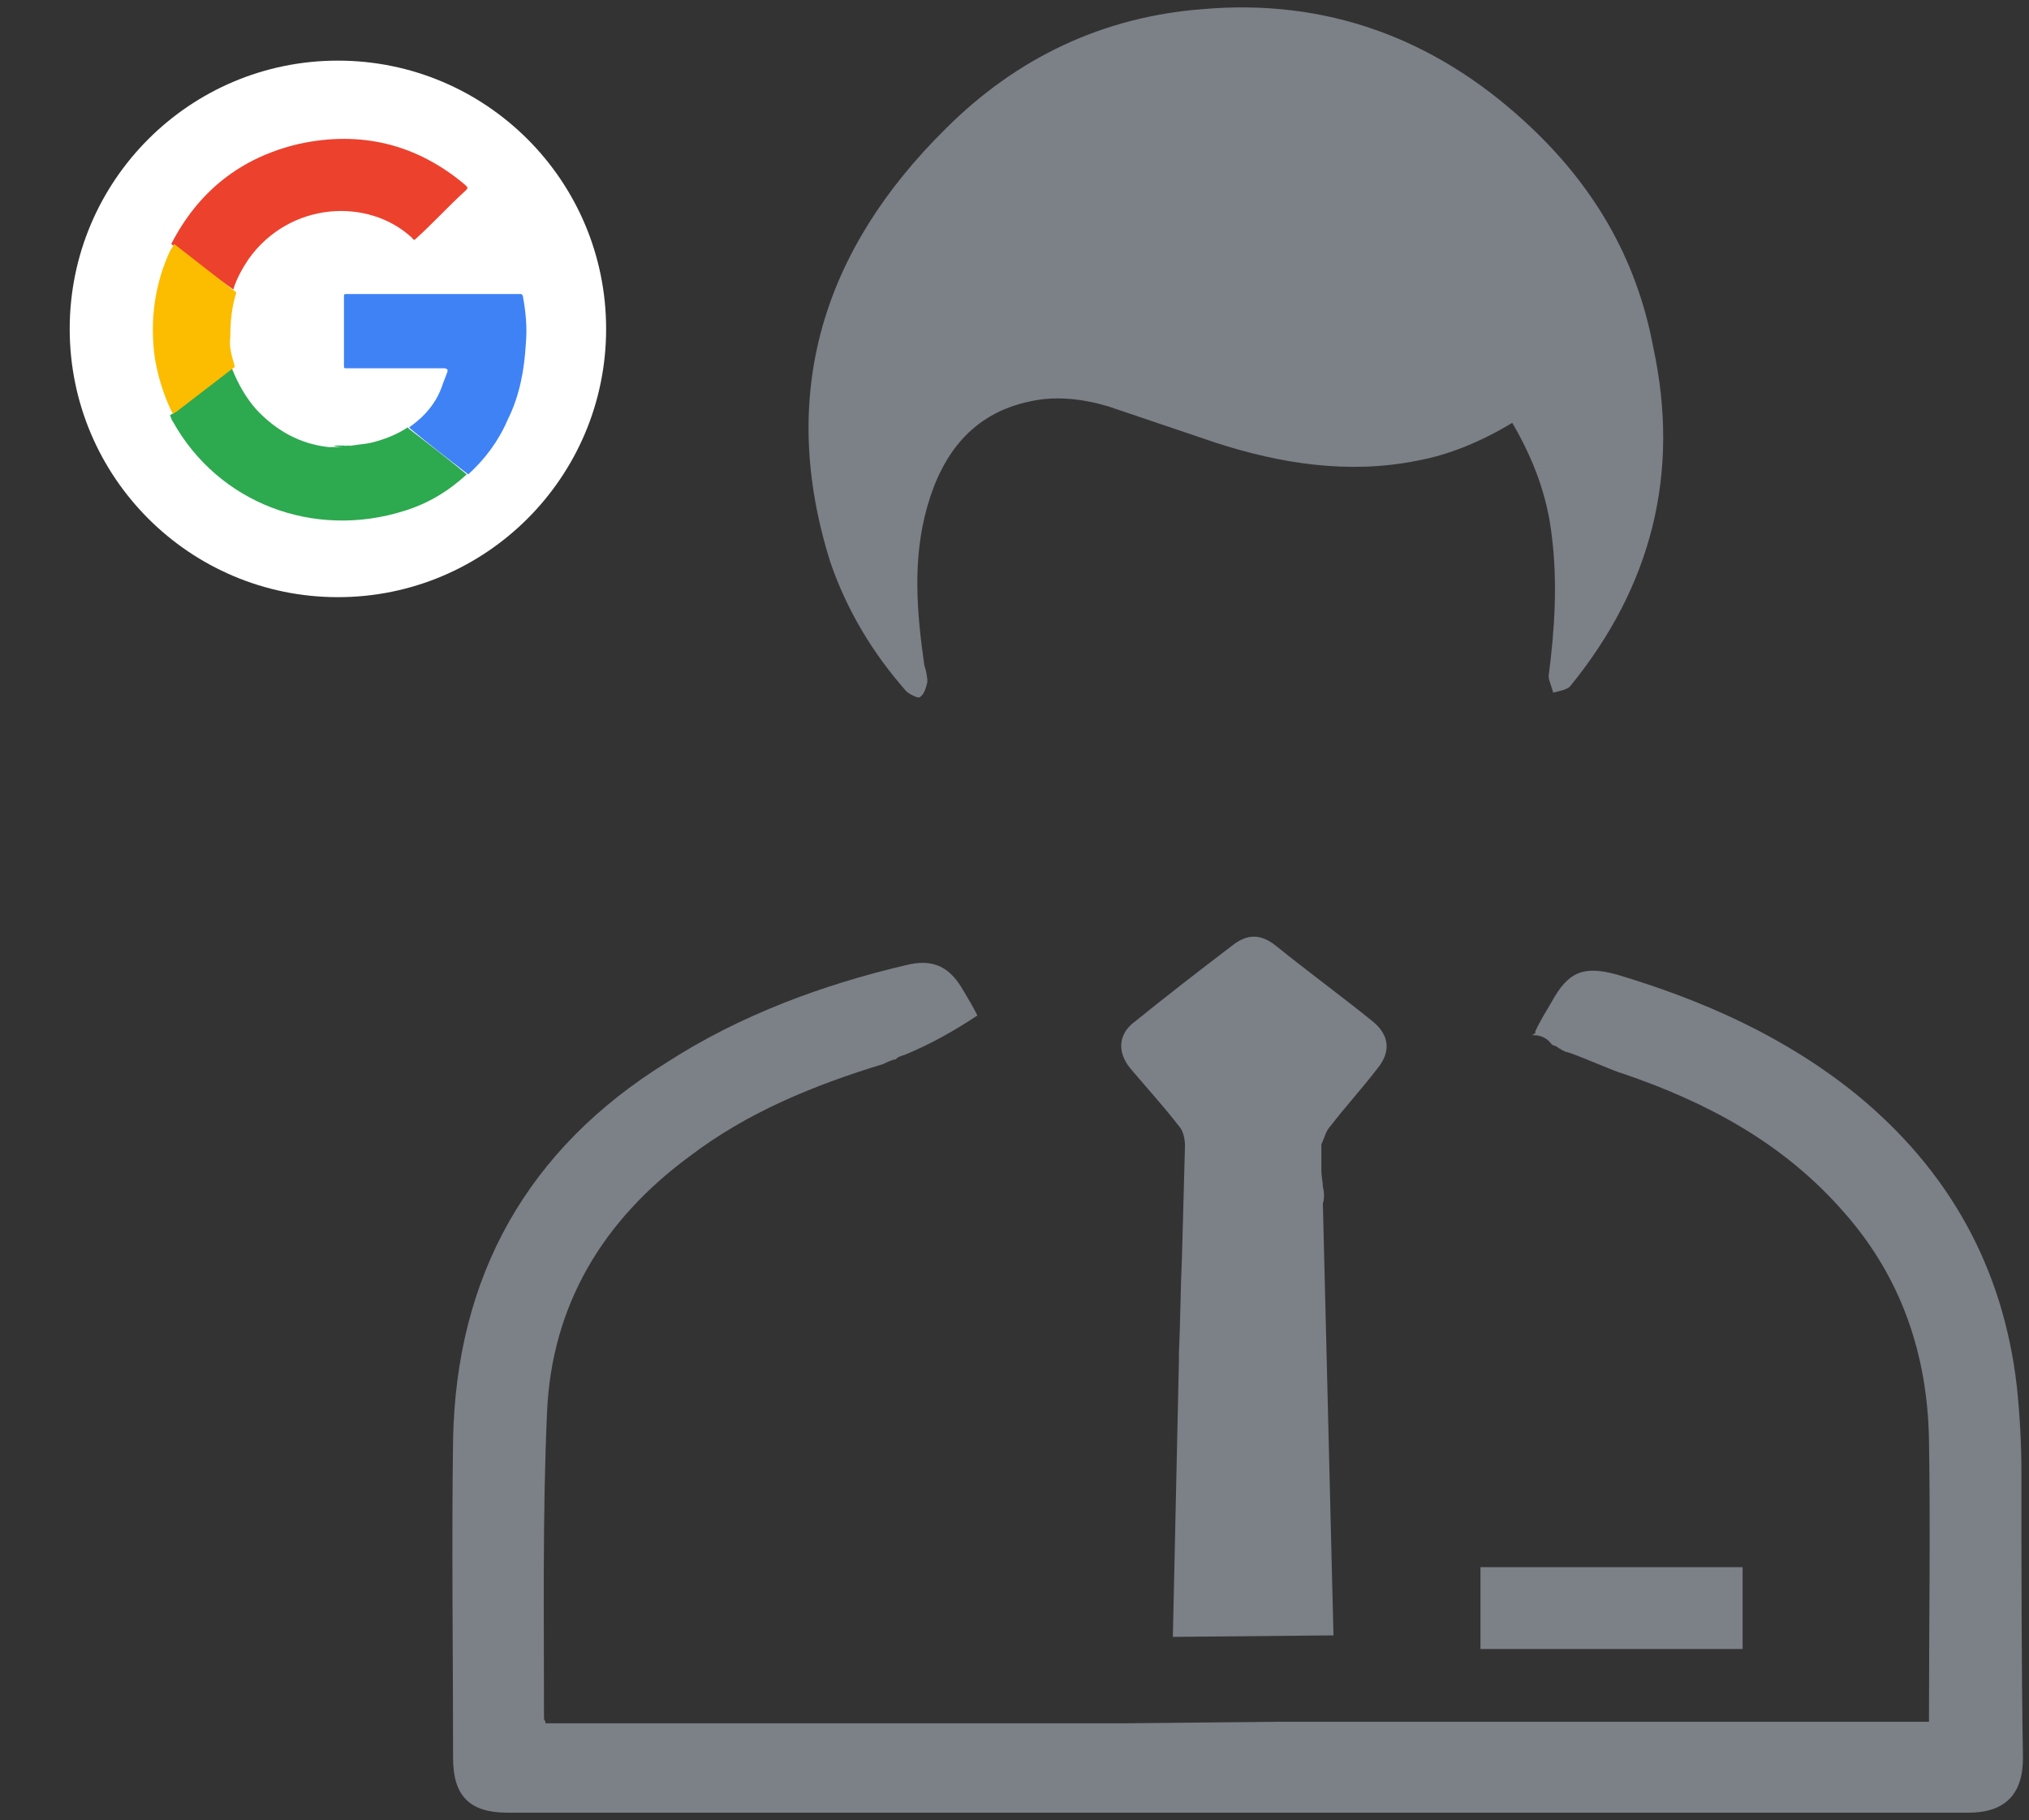
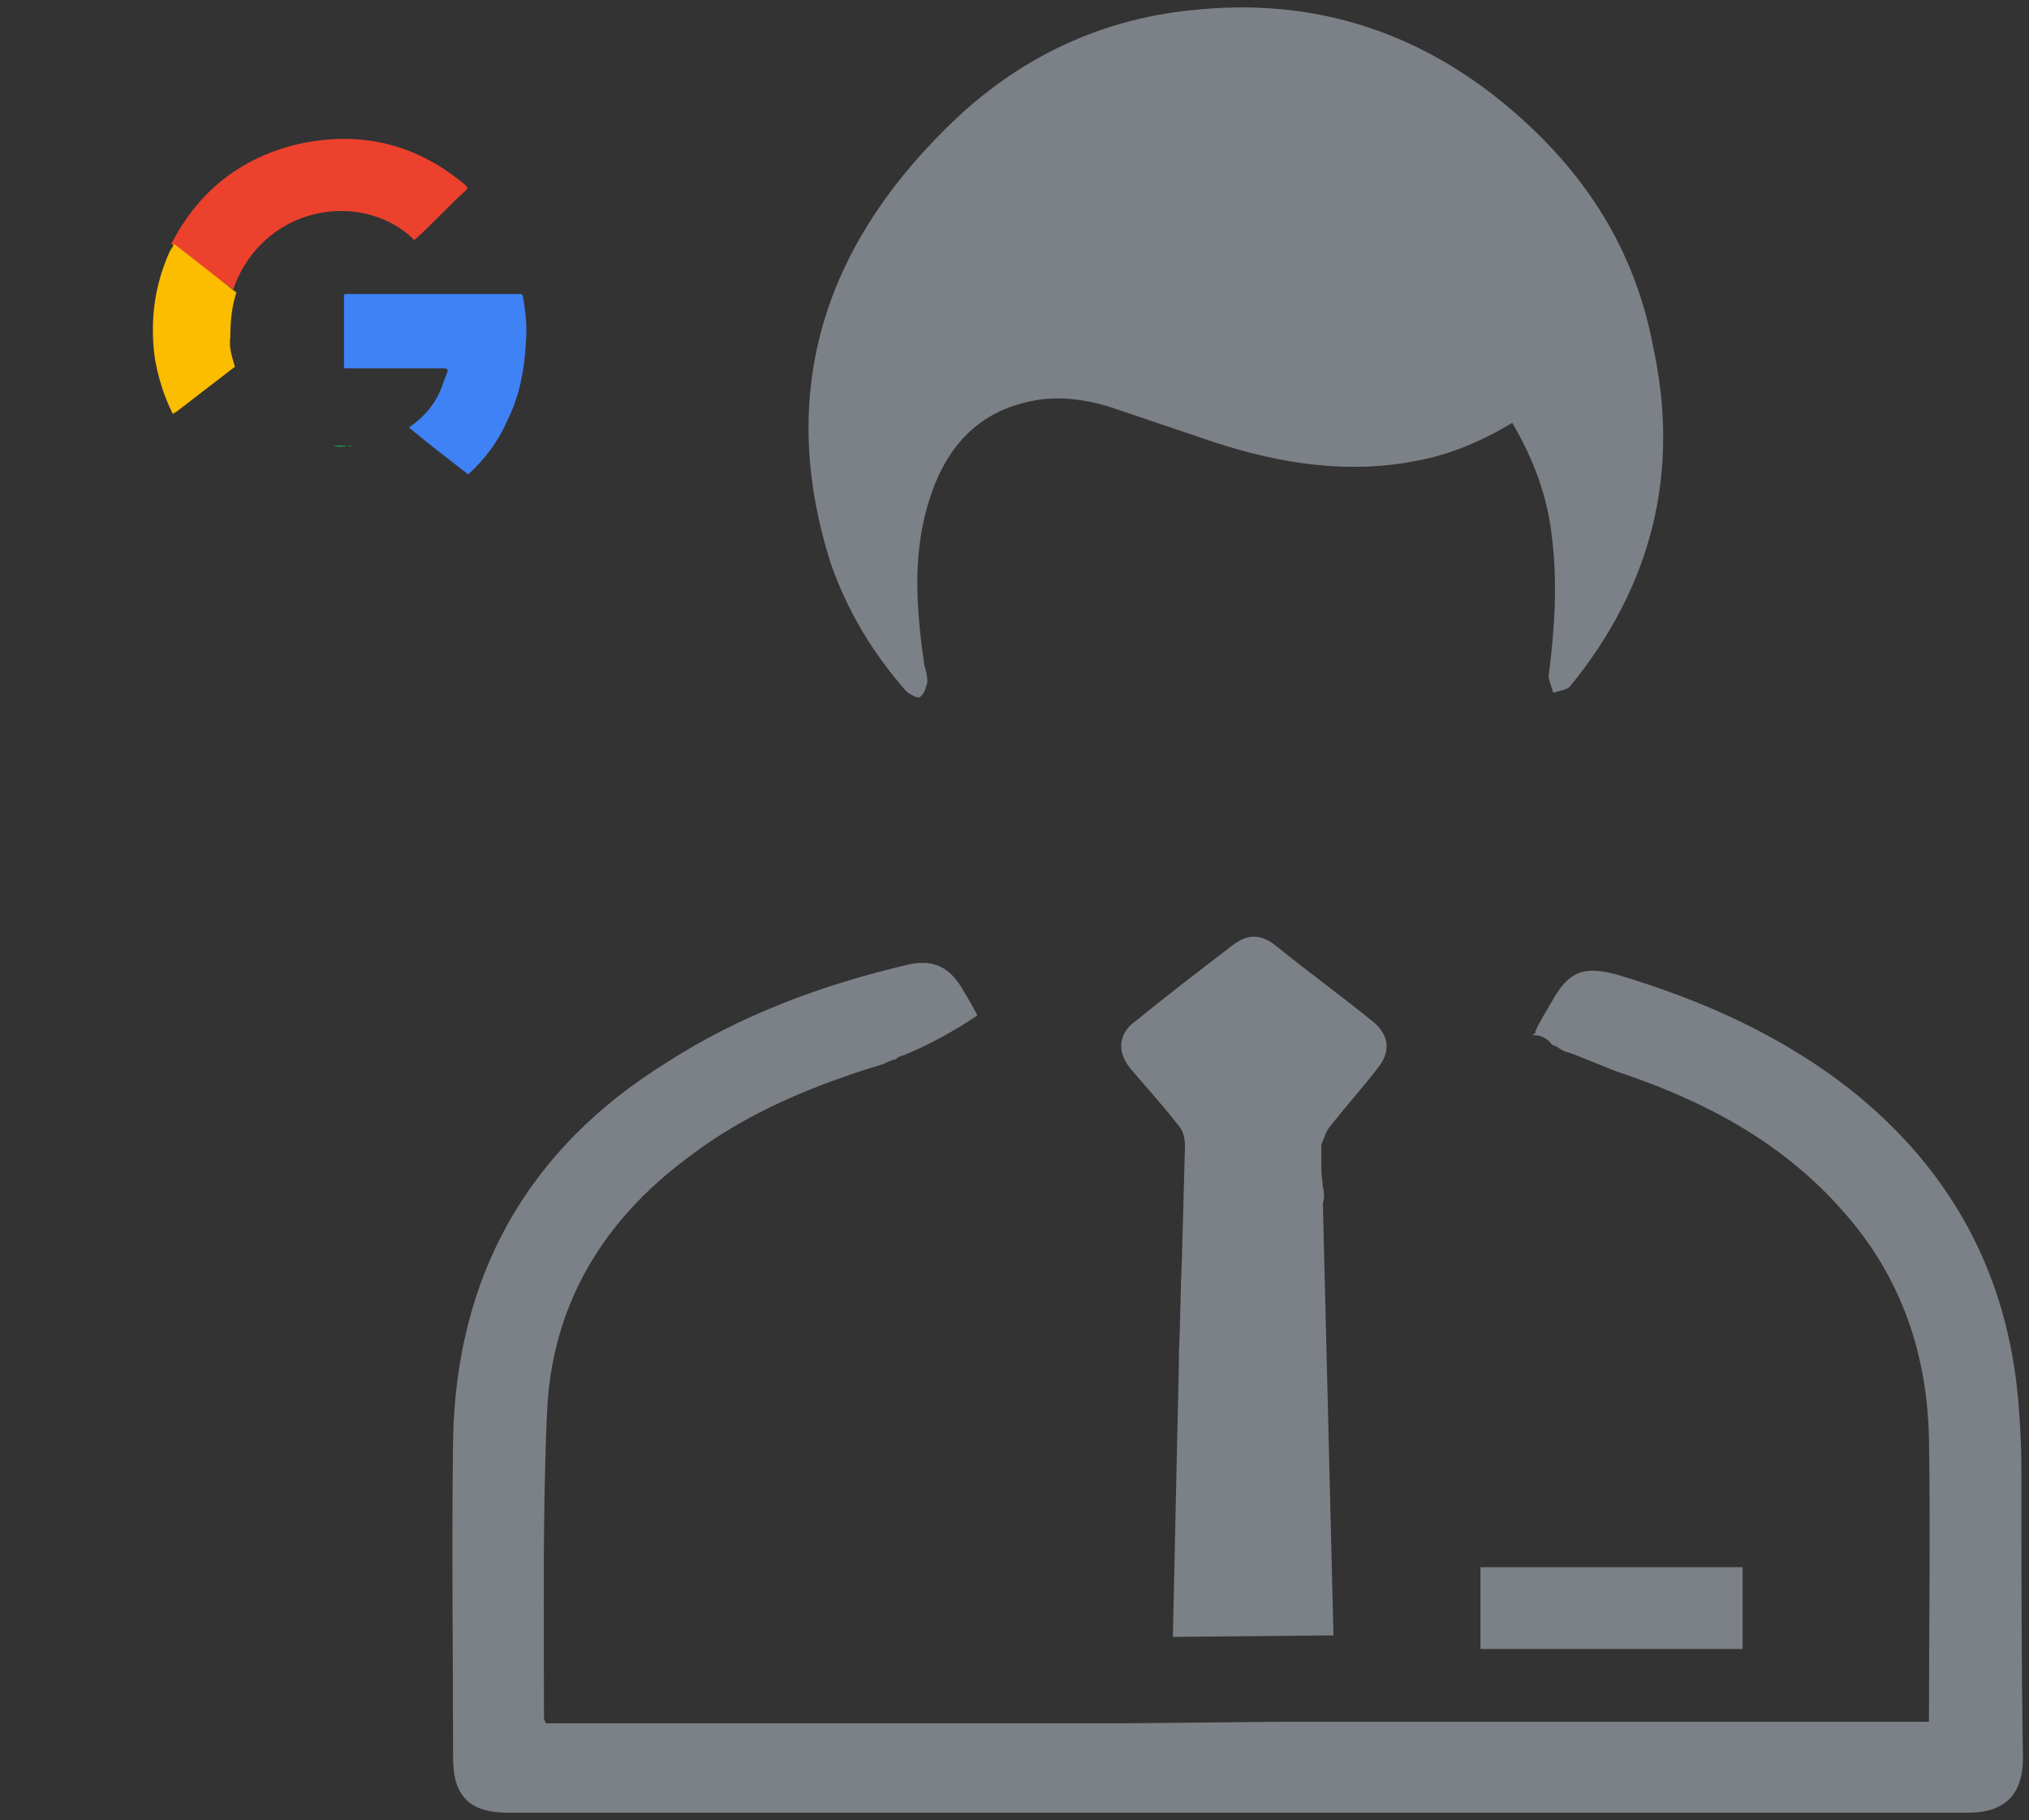
<svg xmlns="http://www.w3.org/2000/svg" version="1.1" id="_Слой_2" x="0px" y="0px" viewBox="0 0 133.9 120.1" style="enable-background:new 0 0 133.9 120.1;" xml:space="preserve">
  <rect x="0" y="0" width="133.9" height="120.1" fill="#333333" stroke="none" />
  <style type="text/css">
	.st0{fill:#7C8087;}
	.st1{fill:#FFFFFF;}
	.st2{fill:#FEFEFE;}
	.st3{fill:#EC412D;}
	.st4{fill:#2DA94F;}
	.st5{fill:#3E82F6;}
	.st6{fill:#FCBC00;}
	.st7{fill:#15A442;}
	.st8{fill:#2F7CF8;}
</style>
  <g>
    <path class="st0" d="M87.8,74.3c1-1.3,2.1-2.5,3.1-3.8c0.9-1.1,0.8-2.2-0.3-3.1c-2.1-1.7-4.3-3.3-6.4-5c-1-0.8-1.9-0.8-2.9,0   c-2.1,1.6-4.3,3.3-6.4,5c-1.1,0.8-1.2,2-0.3,3.1c1.1,1.3,2.2,2.5,3.2,3.8c0.3,0.3,0.4,0.9,0.4,1.3L78,83c-0.1,2.1-0.1,4.2-0.2,6.3   c0,0.1,0,0.2,0,0.4v0.1L77.4,108l10.6-0.1l-0.7-28.5c0.1-0.3,0.1-0.7,0-1.1c0-0.3-0.1-0.7-0.1-1.1v-1.7   C87.4,75.1,87.5,74.6,87.8,74.3L87.8,74.3z" />
    <path class="st0" d="M133.4,97.2c0-1.9-0.1-3.8-0.3-5.7c-0.9-7.9-4.5-14.3-10.6-19.3c-4.7-3.8-10.1-6.2-15.8-7.9   c-2.2-0.6-3.2-0.2-4.3,1.8c-0.4,0.7-0.8,1.3-1.1,2c0.1,0,0,0.1-0.2,0.2c0,0,0,0,0.1,0c0.5,0,0.9,0.2,1.2,0.6   c0.1,0.1,0.3,0.1,0.4,0.2s0.2,0.1,0.3,0.2c0.1,0,0.2,0.1,0.2,0.1c0.1-0.1,3.5,1.4,3.7,1.4c5.6,1.9,10.7,4.6,14.7,9.2   c3.8,4.3,5.5,9.4,5.6,15c0.1,6.1,0,12.1,0,18.2c0,0.1,0,0.2,0,0.4H84.5l-10.2,0.1c-12.5,0-25,0-37.5,0H36c0-0.2-0.1-0.2-0.1-0.3   c0-6.7-0.1-13.4,0.2-20.2c0.3-7.1,3.7-12.7,9.4-16.9c3.8-2.9,8.2-4.7,12.8-6.1c0.2-0.1,0.6-0.3,0.8-0.3c0.2-0.2,0.3-0.2,0.6-0.3   c1.7-0.7,3.3-1.6,4.8-2.6c-0.3-0.6-0.6-1.1-0.9-1.6c-0.9-1.6-2-2.2-3.9-1.7C54.2,65,48.8,67,44,70.1C34.8,75.8,30.1,84.2,29.9,95   c-0.1,7,0,14,0,21c0,2.5,1.1,3.6,3.6,3.6c32.1,0,64.3,0,96.4,0c2.4,0,3.6-1.2,3.6-3.6C133.4,109.7,133.4,103.5,133.4,97.2   L133.4,97.2z" />
    <path class="st0" d="M59.8,45.6c0.2,0.2,0.8,0.5,0.9,0.4c0.3-0.2,0.4-0.6,0.5-1c0-0.4-0.1-0.8-0.2-1.1c-0.5-3.5-0.8-7,0.2-10.5   s3-6.1,6.7-6.9c1.7-0.4,3.5-0.2,5.2,0.3c2.4,0.8,4.7,1.6,7.1,2.4c4.3,1.4,8.8,2.1,13.3,1.2c2.2-0.4,4.3-1.3,6.3-2.5   c1.4,2.4,2.3,4.8,2.6,7.4c0.4,3.1,0.2,6.2-0.2,9.3c0,0.3,0.2,0.7,0.3,1.1c0.4-0.1,0.9-0.2,1.1-0.4c5.4-6.6,7.3-14.1,5.5-22.4   c-1.1-5.9-4-10.8-8.5-14.9c-6-5.5-13.1-8.1-21.2-7.4c-6.6,0.5-12.3,3.2-17,7.9c-8.1,8-11.1,17.5-7.6,28.6   C55.9,40.3,57.6,43.1,59.8,45.6L59.8,45.6z" />
    <rect x="97.7" y="103.4" class="st0" width="17.3" height="5.4" />
  </g>
-   <circle class="st1" cx="22.3" cy="21.7" r="17.7" />
  <g>
    <g>
-       <path class="st2" d="M34.4,19.4C34.4,19.4,34.3,19.4,34.4,19.4c-3.9,0-7.7,0-11.6,0c-0.2,0-0.2,0.1-0.2,0.2c0,1.5,0,3,0,4.5    c0,0.2,0.1,0.2,0.2,0.2c0.6,0,1.3,0,1.9,0c1.5,0,3,0,4.5,0c0.2,0,0.3,0.1,0.2,0.3c-0.1,0.3-0.2,0.5-0.3,0.8    c-0.4,1.2-1.2,2.1-2.2,2.8c-0.6,0.4-1.3,0.7-2,0.9c-0.5,0.2-1.1,0.2-1.7,0.3c-0.1,0-0.1,0-0.2,0h-0.1c-0.3,0-0.6,0-0.9,0h-0.1    c-1.9-0.2-3.5-1-4.8-2.5c-0.7-0.8-1.2-1.7-1.6-2.7c-0.2-0.7-0.3-1.3-0.4-2c-0.1-1,0.1-2,0.4-2.9c0.3-0.7,0.6-1.4,1-2    c2.7-3.8,7.9-4.1,10.8-1.4c0.2,0.2,0.2,0.1,0.3,0c1-1.1,2.1-2.1,3.2-3.1c0.2-0.2,0.2-0.3,0-0.4c-3.2-2.8-6.9-3.7-11-2.7    c-3.8,0.9-6.6,3.1-8.4,6.6c-0.1,0.2-0.2,0.3-0.3,0.5c-1,2.2-1.3,4.5-1,6.9c0.2,1.3,0.6,2.6,1.2,3.8c0.1,0.1,0.1,0.3,0.2,0.4    c3,5.4,9.2,7.8,15.3,5.9c1.5-0.5,2.9-1.3,4.1-2.4c1.1-1,2-2.2,2.6-3.6c0.7-1.6,1.1-3.3,1.2-5C34.7,21.6,34.7,20.5,34.4,19.4    L34.4,19.4z" />
      <path class="st3" d="M11.3,16.1c1.8-3.5,4.6-5.7,8.4-6.6c4.1-0.9,7.8,0,11,2.7c0.2,0.2,0.2,0.2,0,0.4c-1.1,1-2.1,2.1-3.2,3.1    c-0.1,0.1-0.2,0.2-0.3,0c-2.9-2.7-8.1-2.4-10.8,1.4c-0.4,0.6-0.8,1.3-1,2C14.1,18.2,12.7,17.1,11.3,16.1z" />
-       <path class="st4" d="M22.9,29.4H23c0.1,0.1,0.1,0.1,0.2,0c0.6-0.1,1.1-0.1,1.7-0.3c0.7-0.2,1.4-0.5,2-0.9l0.1,0.1    c1.3,1,2.6,2,3.8,3c-1.2,1.1-2.5,1.9-4.1,2.4c-6,1.9-12.3-0.5-15.3-5.9c-0.1-0.1-0.1-0.3-0.2-0.4c0.1,0,0.1-0.1,0.2-0.1    c1.3-1,2.6-2,3.9-3c0.4,1,0.9,1.9,1.6,2.7c1.3,1.4,2.9,2.3,4.8,2.5h0.1C22.3,29.5,22.6,29.5,22.9,29.4z" />
      <path class="st5" d="M30.9,31.3c-1.3-1-2.6-2-3.8-3L27,28.2c1-0.7,1.8-1.6,2.2-2.8c0.1-0.3,0.2-0.5,0.3-0.8c0.1-0.2,0-0.3-0.2-0.3    c-1.5,0-3,0-4.5,0c-0.6,0-1.3,0-1.9,0c-0.2,0-0.2,0-0.2-0.2c0-1.5,0-3,0-4.5c0-0.2,0-0.2,0.2-0.2c3.8,0,7.7,0,11.5,0l0,0    c0,0,0,0,0.1,0.1c0.2,1.1,0.3,2.1,0.2,3.2c-0.1,1.7-0.4,3.4-1.2,5C32.9,29.1,32,30.3,30.9,31.3z" />
      <path class="st6" d="M15.5,24.2c-1.3,1-2.6,2-3.9,3c-0.1,0-0.1,0.1-0.2,0.1c-0.6-1.2-1-2.5-1.2-3.8c-0.3-2.4,0-4.7,1-6.9    c0.1-0.2,0.2-0.3,0.3-0.5c1.4,1.1,2.7,2.1,4.1,3.2c-0.3,0.9-0.4,1.9-0.4,2.9C15.1,22.9,15.3,23.5,15.5,24.2z" />
      <path class="st7" d="M22.9,29.4c-0.3,0.1-0.6,0.1-0.9,0C22.3,29.4,22.6,29.4,22.9,29.4z" />
      <path class="st7" d="M23.2,29.4c-0.1,0.1-0.1,0.1-0.2,0C23.1,29.4,23.2,29.4,23.2,29.4z" />
      <path class="st8" d="M34.4,19.5C34.4,19.4,34.4,19.4,34.4,19.5C34.4,19.4,34.4,19.4,34.4,19.5z" />
    </g>
  </g>
</svg>